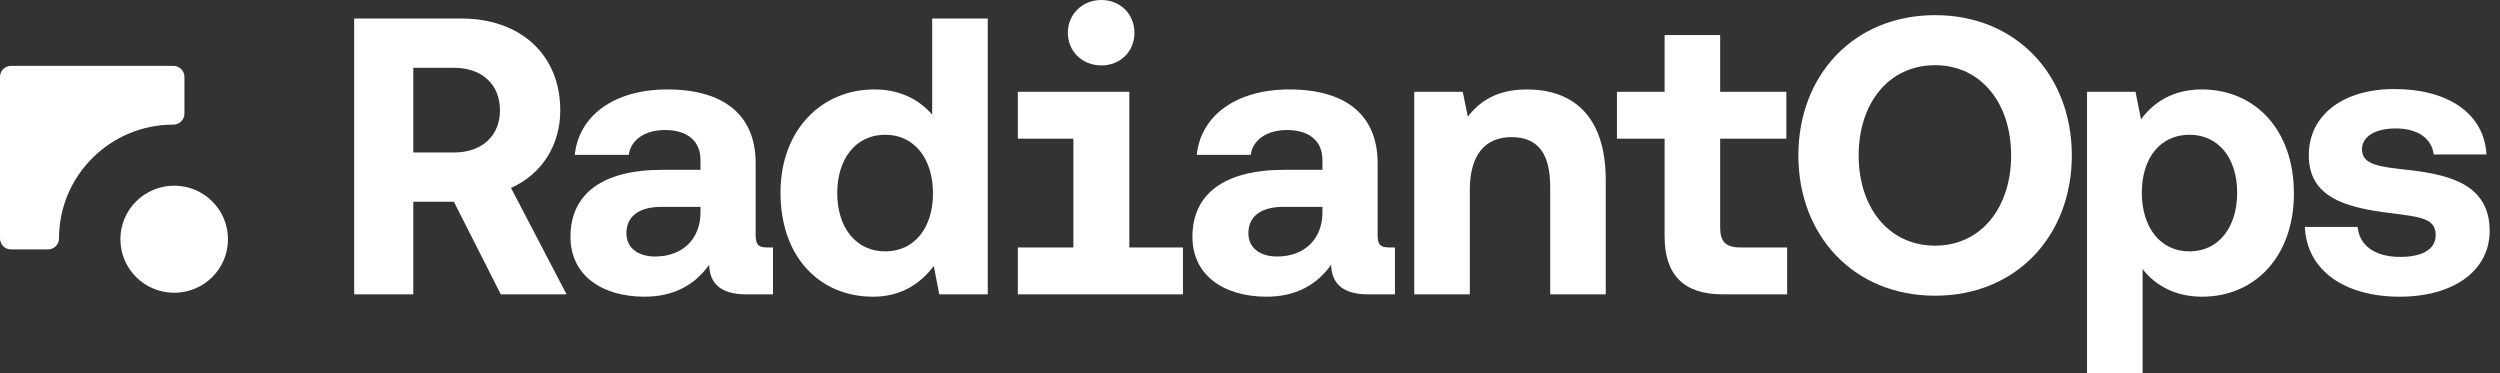
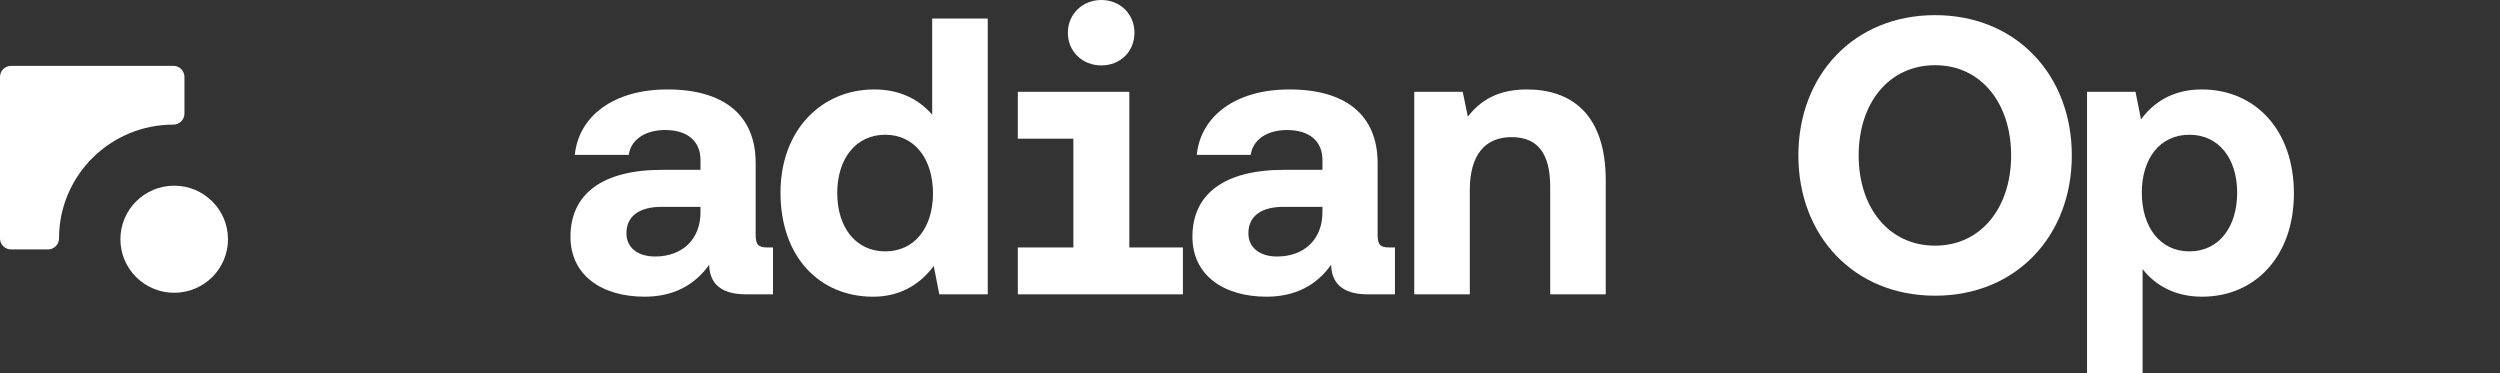
<svg xmlns="http://www.w3.org/2000/svg" width="201" height="30" viewBox="0 0 201 30" fill="none">
  <rect x="0" y="0" width="201" height="30" fill="#333333" stroke="none" />
-   <path d="M192.945 23.854C188.478 23.854 185.469 21.732 185.31 18.247H189.555C189.682 19.672 190.854 20.655 192.976 20.655C194.751 20.655 195.828 20.053 195.828 18.912C195.828 17.582 194.719 17.455 192.248 17.138C188.51 16.695 185.627 15.839 185.627 12.481C185.627 9.25 188.383 7.159 192.501 7.159C196.778 7.159 199.724 9.092 199.914 12.418H195.669C195.511 11.119 194.37 10.327 192.628 10.327C190.981 10.327 189.904 10.961 189.904 12.006C189.904 13.242 191.266 13.4 193.515 13.653C197.063 14.034 200.168 14.889 200.168 18.564C200.168 21.795 197.221 23.854 192.945 23.854Z" fill="white" />
  <path d="M177.017 7.191C181.294 7.191 184.43 10.422 184.43 15.554C184.43 20.623 181.294 23.854 177.049 23.854C174.863 23.854 173.279 22.936 172.265 21.637V30H167.798V7.381H171.695L172.138 9.599C173.152 8.205 174.736 7.191 177.017 7.191ZM176.035 20.211C178.379 20.211 179.868 18.279 179.868 15.491C179.868 12.735 178.379 10.834 176.035 10.834C173.659 10.834 172.202 12.735 172.202 15.491C172.202 18.247 173.659 20.211 176.035 20.211Z" fill="white" />
  <path d="M166.574 12.496C166.574 18.959 162.107 23.774 155.581 23.774C149.055 23.774 144.589 18.959 144.589 12.496C144.589 6.034 149.055 1.218 155.581 1.218C162.107 1.218 166.574 6.034 166.574 12.496ZM149.436 12.496C149.436 16.678 151.843 19.751 155.581 19.751C159.288 19.751 161.695 16.678 161.695 12.496C161.695 8.314 159.288 5.242 155.581 5.242C151.843 5.242 149.436 8.314 149.436 12.496Z" fill="white" />
-   <path d="M143.687 23.664H138.491C135.387 23.664 133.834 22.112 133.834 19.007V11.151H130.001V7.381H133.834V2.819H138.301V7.381H143.623V11.151H138.301V18.279C138.301 19.419 138.745 19.894 139.917 19.894H143.687V23.664Z" fill="white" />
  <path d="M122.767 7.191C126.188 7.191 129.102 9.028 129.102 14.509V23.664H124.636V15.016C124.636 12.45 123.717 11.024 121.531 11.024C119.377 11.024 118.173 12.482 118.173 15.269V23.664H113.706V7.381H117.603L118.015 9.377C118.997 8.11 120.391 7.191 122.767 7.191Z" fill="white" />
  <path d="M111.679 19.894H112.154V23.664H109.968C107.846 23.664 107.054 22.682 107.022 21.288C105.85 22.936 104.139 23.854 101.827 23.854C98.406 23.854 95.871 22.144 95.871 19.039C95.871 15.586 98.437 13.654 103.252 13.654H106.325V12.862C106.325 11.404 105.343 10.454 103.474 10.454C101.859 10.454 100.718 11.246 100.56 12.45H96.22C96.537 9.345 99.324 7.191 103.664 7.191C108.163 7.191 110.76 9.219 110.76 13.115V18.881C110.76 19.673 110.982 19.894 111.679 19.894ZM106.325 17.075V16.631H103.189C101.383 16.631 100.37 17.392 100.37 18.754C100.37 19.894 101.257 20.623 102.682 20.623C104.9 20.623 106.325 19.197 106.325 17.075Z" fill="white" />
  <path d="M88.549 5.259C87.028 5.259 85.856 4.15 85.856 2.629C85.856 1.14 87.028 0 88.549 0C90.07 0 91.21 1.14 91.21 2.629C91.21 4.15 90.07 5.259 88.549 5.259ZM90.798 19.895H95.107V23.664H81.833V19.895H86.3V11.151H81.833V7.381H90.798V19.895Z" fill="white" />
  <path d="M74.948 9.219V1.489H79.415V23.664H75.518L75.075 21.384C74.029 22.777 72.477 23.855 70.196 23.855C65.888 23.855 62.752 20.655 62.752 15.491C62.752 10.454 66.046 7.191 70.291 7.191C72.382 7.191 73.903 8.015 74.948 9.219ZM71.178 20.211C73.523 20.211 75.012 18.311 75.012 15.555C75.012 12.767 73.523 10.834 71.178 10.834C68.802 10.834 67.314 12.767 67.314 15.523C67.314 18.279 68.802 20.211 71.178 20.211Z" fill="white" />
  <path d="M61.673 19.894H62.149V23.664H59.963C57.84 23.664 57.048 22.682 57.017 21.288C55.844 22.936 54.134 23.854 51.821 23.854C48.4 23.854 45.866 22.144 45.866 19.039C45.866 15.586 48.432 13.654 53.247 13.654H56.32V12.862C56.32 11.404 55.338 10.454 53.469 10.454C51.853 10.454 50.712 11.246 50.554 12.45H46.214C46.531 9.345 49.319 7.191 53.659 7.191C58.157 7.191 60.755 9.219 60.755 13.115V18.881C60.755 19.673 60.977 19.894 61.673 19.894ZM56.32 17.075V16.631H53.184C51.378 16.631 50.364 17.392 50.364 18.754C50.364 19.894 51.251 20.623 52.677 20.623C54.894 20.623 56.32 19.197 56.32 17.075Z" fill="white" />
-   <path d="M33.229 23.664H28.477V1.489H37.094C41.814 1.489 45.045 4.372 45.045 8.87C45.045 11.69 43.556 14.002 41.085 15.111L45.552 23.664H40.262L36.492 16.22H33.229V23.664ZM33.229 5.449V12.26H36.492C38.741 12.26 40.198 10.929 40.198 8.87C40.198 6.779 38.741 5.449 36.492 5.449H33.229Z" fill="white" />
  <path fill-rule="evenodd" clip-rule="evenodd" d="M13.939 5.295C14.43 5.295 14.829 5.692 14.829 6.181V9.133C14.829 9.622 14.43 10.018 13.939 10.018C8.861 10.018 4.745 14.115 4.745 19.168C4.745 19.657 4.347 20.054 3.855 20.054H0.89C0.398 20.054 0 19.657 0 19.168V6.181C0 5.692 0.398 5.295 0.89 5.295H13.939ZM14.005 23.538C16.394 23.538 18.33 21.611 18.33 19.234C18.33 16.857 16.394 14.929 14.005 14.929C11.616 14.929 9.68 16.857 9.68 19.234C9.68 21.611 11.616 23.538 14.005 23.538Z" fill="white" />
</svg>